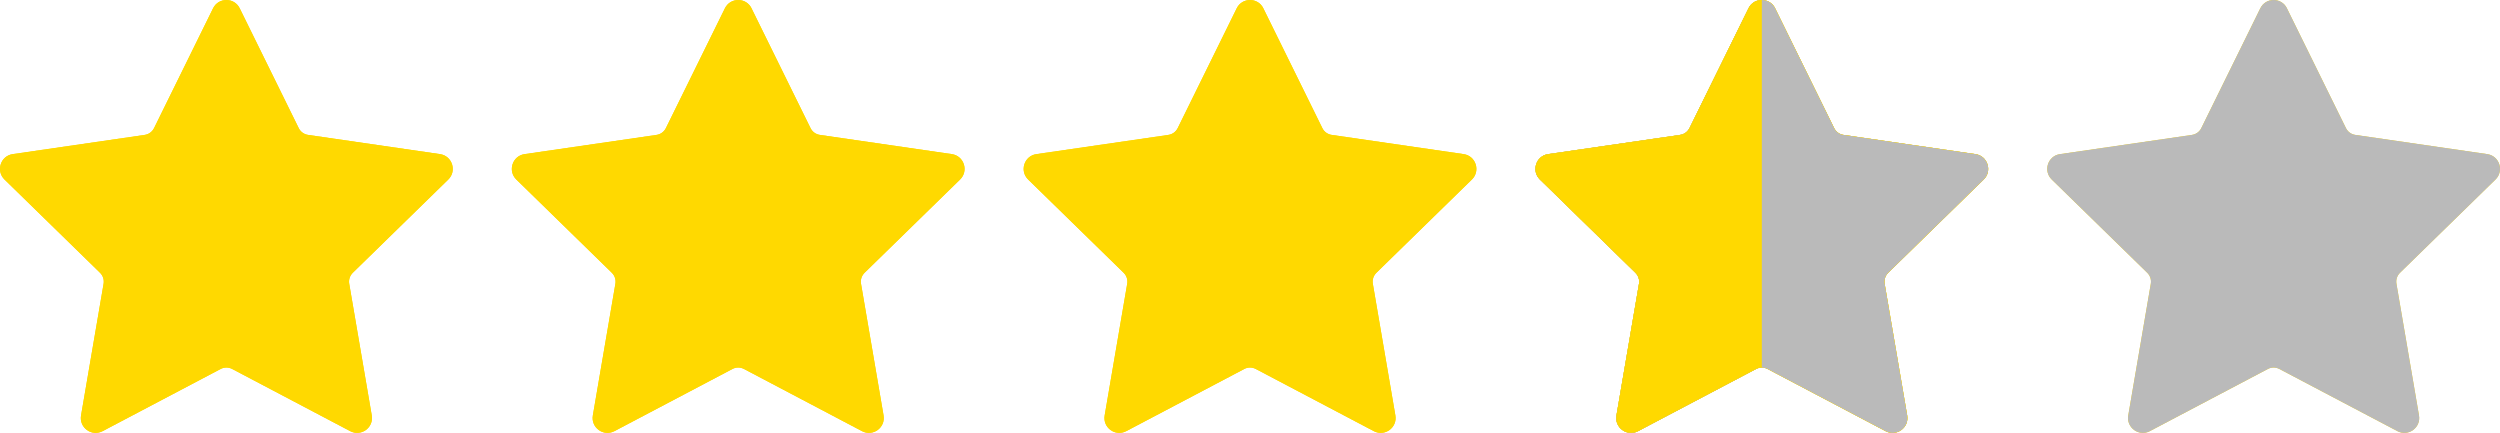
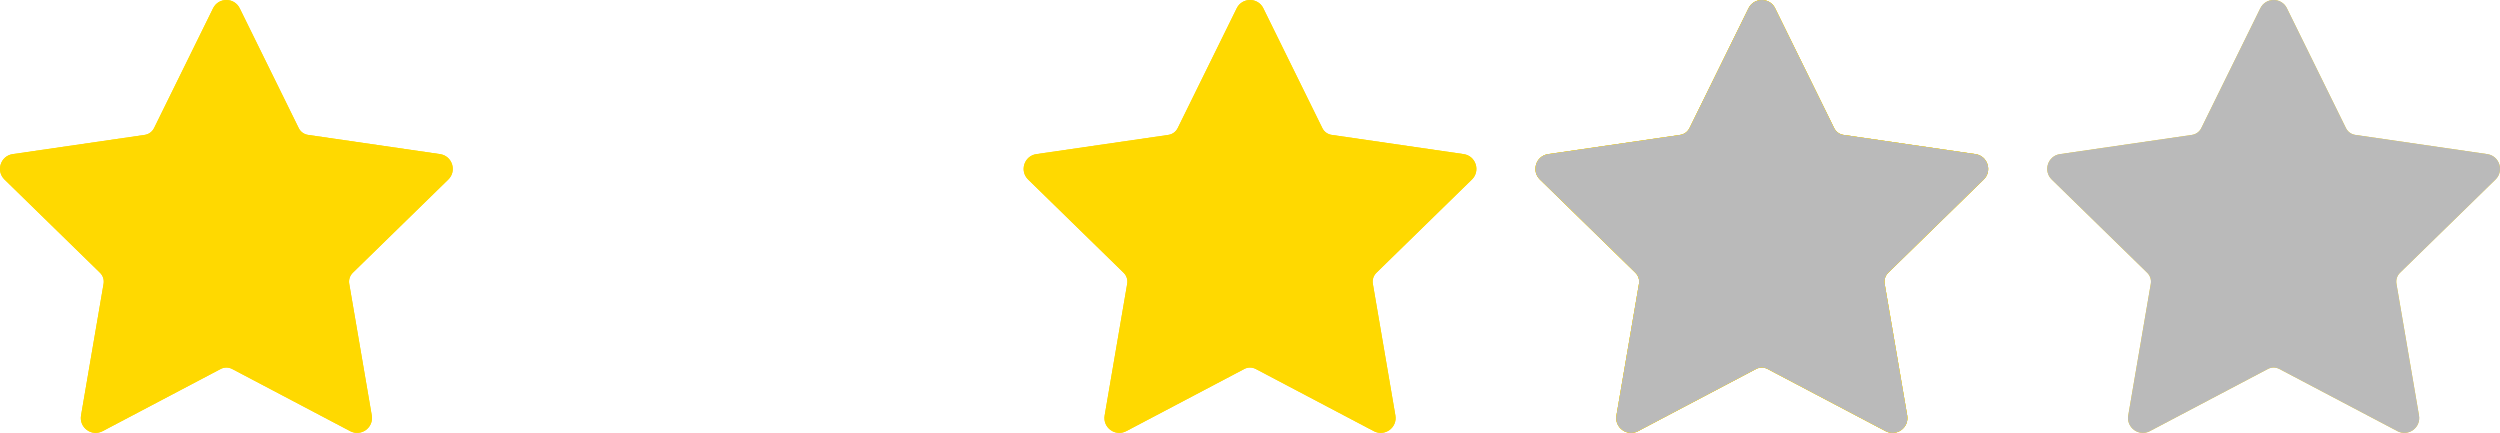
<svg xmlns="http://www.w3.org/2000/svg" id="_レイヤー_2" viewBox="0 0 1884.91 326.39">
  <defs>
    <style>.cls-1{fill:#bababa;}.cls-1,.cls-2{stroke-width:0px;}.cls-2{fill:#ffd900;}</style>
  </defs>
  <g id="_レイヤー_1-2">
    <path id="_1-1" class="cls-2" d="M180.73,6.26l44.5,90.34c1.36,2.76,3.99,4.67,7.03,5.11l99.52,14.49c9.18,1.34,12.85,12.65,6.21,19.14l-72.01,70.32c-2.2,2.15-3.2,5.24-2.68,8.28l17,99.3c1.57,9.16-8.03,16.15-16.25,11.83l-89.01-46.88c-2.72-1.43-5.97-1.43-8.68,0l-89.01,46.88c-8.22,4.33-17.82-2.66-16.25-11.83l17-99.3c.52-3.03-.48-6.13-2.68-8.28L3.39,135.34c-6.65-6.49-2.98-17.8,6.21-19.14l99.52-14.49c3.04-.44,5.67-2.35,7.03-5.11L160.65,6.26c4.11-8.34,15.98-8.34,20.08,0Z" />
-     <path id="_1-1-2" class="cls-2" d="M566.61,6.26l44.5,90.34c1.36,2.76,3.99,4.67,7.03,5.11l99.52,14.49c9.18,1.34,12.85,12.65,6.21,19.14l-72.01,70.32c-2.2,2.15-3.2,5.24-2.68,8.28l17,99.3c1.57,9.16-8.03,16.15-16.25,11.83l-89.01-46.88c-2.72-1.43-5.97-1.43-8.68,0l-89.01,46.88c-8.22,4.33-17.82-2.66-16.25-11.83l17-99.3c.52-3.03-.48-6.13-2.68-8.28l-72.01-70.32c-6.65-6.49-2.98-17.8,6.21-19.14l99.52-14.49c3.04-.44,5.67-2.35,7.03-5.11l44.5-90.34c4.11-8.34,15.98-8.34,20.08,0Z" />
    <path id="_1-1-3" class="cls-2" d="M952.5,6.26l44.5,90.34c1.36,2.76,3.99,4.67,7.03,5.11l99.52,14.49c9.18,1.34,12.85,12.65,6.21,19.14l-72.01,70.32c-2.2,2.15-3.2,5.24-2.68,8.28l17,99.3c1.57,9.16-8.03,16.15-16.25,11.83l-89.01-46.88c-2.72-1.43-5.97-1.43-8.68,0l-89.01,46.88c-8.22,4.33-17.82-2.66-16.25-11.83l17-99.3c.52-3.03-.48-6.13-2.68-8.28l-72.01-70.32c-6.65-6.49-2.98-17.8,6.21-19.14l99.52-14.49c3.04-.44,5.67-2.35,7.03-5.11l44.5-90.34c4.11-8.34,15.98-8.34,20.08,0Z" />
    <path id="_1-1-4" class="cls-2" d="M1338.38,6.26l44.5,90.34c1.36,2.76,3.99,4.67,7.03,5.11l99.52,14.49c9.18,1.34,12.85,12.65,6.21,19.14l-72.01,70.32c-2.2,2.15-3.2,5.24-2.68,8.28l17,99.3c1.57,9.16-8.03,16.15-16.25,11.83l-89.01-46.88c-2.72-1.43-5.97-1.43-8.68,0l-89.01,46.88c-8.22,4.33-17.82-2.66-16.25-11.83l17-99.3c.52-3.03-.48-6.13-2.68-8.28l-72.01-70.32c-6.65-6.49-2.98-17.8,6.21-19.14l99.52-14.49c3.04-.44,5.67-2.35,7.03-5.11l44.5-90.34c4.11-8.34,15.98-8.34,20.08,0Z" />
    <path id="_1-1-5" class="cls-2" d="M1724.26,6.26l44.5,90.34c1.36,2.76,3.99,4.67,7.03,5.11l99.52,14.49c9.18,1.34,12.85,12.65,6.21,19.14l-72.01,70.32c-2.2,2.15-3.2,5.24-2.68,8.28l17,99.3c1.57,9.16-8.03,16.15-16.25,11.83l-89.01-46.88c-2.72-1.43-5.97-1.43-8.68,0l-89.01,46.88c-8.22,4.33-17.82-2.66-16.25-11.83l17-99.3c.52-3.03-.48-6.13-2.68-8.28l-72.01-70.32c-6.65-6.49-2.98-17.8,6.21-19.14l99.52-14.49c3.04-.44,5.67-2.35,7.03-5.11l44.5-90.34c4.11-8.34,15.98-8.34,20.08,0Z" />
    <path id="_1-1-6" class="cls-2" d="M180.73,6.26l44.5,90.34c1.36,2.76,3.99,4.67,7.03,5.11l99.52,14.49c9.18,1.34,12.85,12.65,6.21,19.14l-72.01,70.32c-2.2,2.15-3.2,5.24-2.68,8.28l17,99.3c1.57,9.16-8.03,16.15-16.25,11.83l-89.01-46.88c-2.72-1.43-5.97-1.43-8.68,0l-89.01,46.88c-8.22,4.33-17.82-2.66-16.25-11.83l17-99.3c.52-3.03-.48-6.13-2.68-8.28L3.39,135.34c-6.65-6.49-2.98-17.8,6.21-19.14l99.52-14.49c3.04-.44,5.67-2.35,7.03-5.11L160.65,6.26c4.11-8.34,15.98-8.34,20.08,0Z" />
-     <path id="_1-1-7" class="cls-2" d="M566.61,6.26l44.5,90.34c1.36,2.76,3.99,4.67,7.03,5.11l99.52,14.49c9.18,1.34,12.85,12.65,6.21,19.14l-72.01,70.32c-2.2,2.15-3.2,5.24-2.68,8.28l17,99.3c1.57,9.16-8.03,16.15-16.25,11.83l-89.01-46.88c-2.72-1.43-5.97-1.43-8.68,0l-89.01,46.88c-8.22,4.33-17.82-2.66-16.25-11.83l17-99.3c.52-3.03-.48-6.13-2.68-8.28l-72.01-70.32c-6.65-6.49-2.98-17.8,6.21-19.14l99.52-14.49c3.04-.44,5.67-2.35,7.03-5.11l44.5-90.34c4.11-8.34,15.98-8.34,20.08,0Z" />
    <path id="_1-1-8" class="cls-2" d="M952.5,6.26l44.5,90.34c1.36,2.76,3.99,4.67,7.03,5.11l99.52,14.49c9.18,1.34,12.85,12.65,6.21,19.14l-72.01,70.32c-2.2,2.15-3.2,5.24-2.68,8.28l17,99.3c1.57,9.16-8.03,16.15-16.25,11.83l-89.01-46.88c-2.72-1.43-5.97-1.43-8.68,0l-89.01,46.88c-8.22,4.33-17.82-2.66-16.25-11.83l17-99.3c.52-3.03-.48-6.13-2.68-8.28l-72.01-70.32c-6.65-6.49-2.98-17.8,6.21-19.14l99.52-14.49c3.04-.44,5.67-2.35,7.03-5.11l44.5-90.34c4.11-8.34,15.98-8.34,20.08,0Z" />
    <path id="_1-1-9" class="cls-2" d="M1338.38,6.26l44.5,90.34c1.36,2.76,3.99,4.67,7.03,5.11l99.52,14.49c9.18,1.34,12.85,12.65,6.21,19.14l-72.01,70.32c-2.2,2.15-3.2,5.24-2.68,8.28l17,99.3c1.57,9.16-8.03,16.15-16.25,11.83l-89.01-46.88c-2.72-1.43-5.97-1.43-8.68,0l-89.01,46.88c-8.22,4.33-17.82-2.66-16.25-11.83l17-99.3c.52-3.03-.48-6.13-2.68-8.28l-72.01-70.32c-6.65-6.49-2.98-17.8,6.21-19.14l99.52-14.49c3.04-.44,5.67-2.35,7.03-5.11l44.5-90.34c4.11-8.34,15.98-8.34,20.08,0Z" />
    <path id="_1-1-10" class="cls-1" d="M1724.26,6.26l44.5,90.34c1.36,2.76,3.99,4.67,7.03,5.11l99.52,14.49c9.18,1.34,12.85,12.65,6.21,19.14l-72.01,70.32c-2.2,2.15-3.2,5.24-2.68,8.28l17,99.3c1.57,9.16-8.03,16.15-16.25,11.83l-89.01-46.88c-2.72-1.43-5.97-1.43-8.68,0l-89.01,46.88c-8.22,4.33-17.82-2.66-16.25-11.83l17-99.3c.52-3.03-.48-6.13-2.68-8.28l-72.01-70.32c-6.65-6.49-2.98-17.8,6.21-19.14l99.52-14.49c3.04-.44,5.67-2.35,7.03-5.11l44.5-90.34c4.11-8.34,15.98-8.34,20.08,0Z" />
    <path id="_1-1-11" class="cls-2" d="M1338.38,6.27l44.5,90.34c1.36,2.76,3.99,4.67,7.03,5.11l99.52,14.49c9.18,1.34,12.85,12.65,6.21,19.14l-72.01,70.32c-2.2,2.15-3.2,5.24-2.68,8.28l17,99.3c1.57,9.16-8.03,16.15-16.25,11.83l-89.01-46.88c-2.72-1.43-5.97-1.43-8.68,0l-89.01,46.88c-8.22,4.33-17.82-2.66-16.25-11.83l17-99.3c.52-3.03-.48-6.13-2.68-8.28l-72.01-70.32c-6.65-6.49-2.98-17.8,6.21-19.14l99.52-14.49c3.04-.44,5.67-2.35,7.03-5.11l44.5-90.34c4.11-8.34,15.98-8.34,20.08,0Z" />
    <path id="_1-1-12" class="cls-1" d="M1338.38,6.27l44.5,90.34c1.36,2.76,3.99,4.67,7.03,5.11l99.52,14.49c9.18,1.34,12.85,12.65,6.21,19.14l-72.01,70.32c-2.2,2.15-3.2,5.24-2.68,8.28l17,99.3c1.57,9.16-8.03,16.15-16.25,11.83l-89.01-46.88c-2.72-1.43-5.97-1.43-8.68,0l-89.01,46.88c-8.22,4.33-17.82-2.66-16.25-11.83l17-99.3c.52-3.03-.48-6.13-2.68-8.28l-72.01-70.32c-6.65-6.49-2.98-17.8,6.21-19.14l99.52-14.49c3.04-.44,5.67-2.35,7.03-5.11l44.5-90.34c4.11-8.34,15.98-8.34,20.08,0Z" />
-     <path id="_1-1-13" class="cls-2" d="M1328.34,277.12c-.88.04-1.94-.05-4.34,1.07l-89.01,46.88c-8.22,4.33-17.82-2.66-16.25-11.83l17-99.3c.52-3.03-.48-6.13-2.68-8.28l-72.01-70.32c-6.65-6.49-2.98-17.8,6.21-19.14l99.52-14.49c3.04-.44,5.67-2.35,7.03-5.11l44.5-90.34c3.43-6.88,10.04-6.25,10.04-6.25" />
  </g>
</svg>